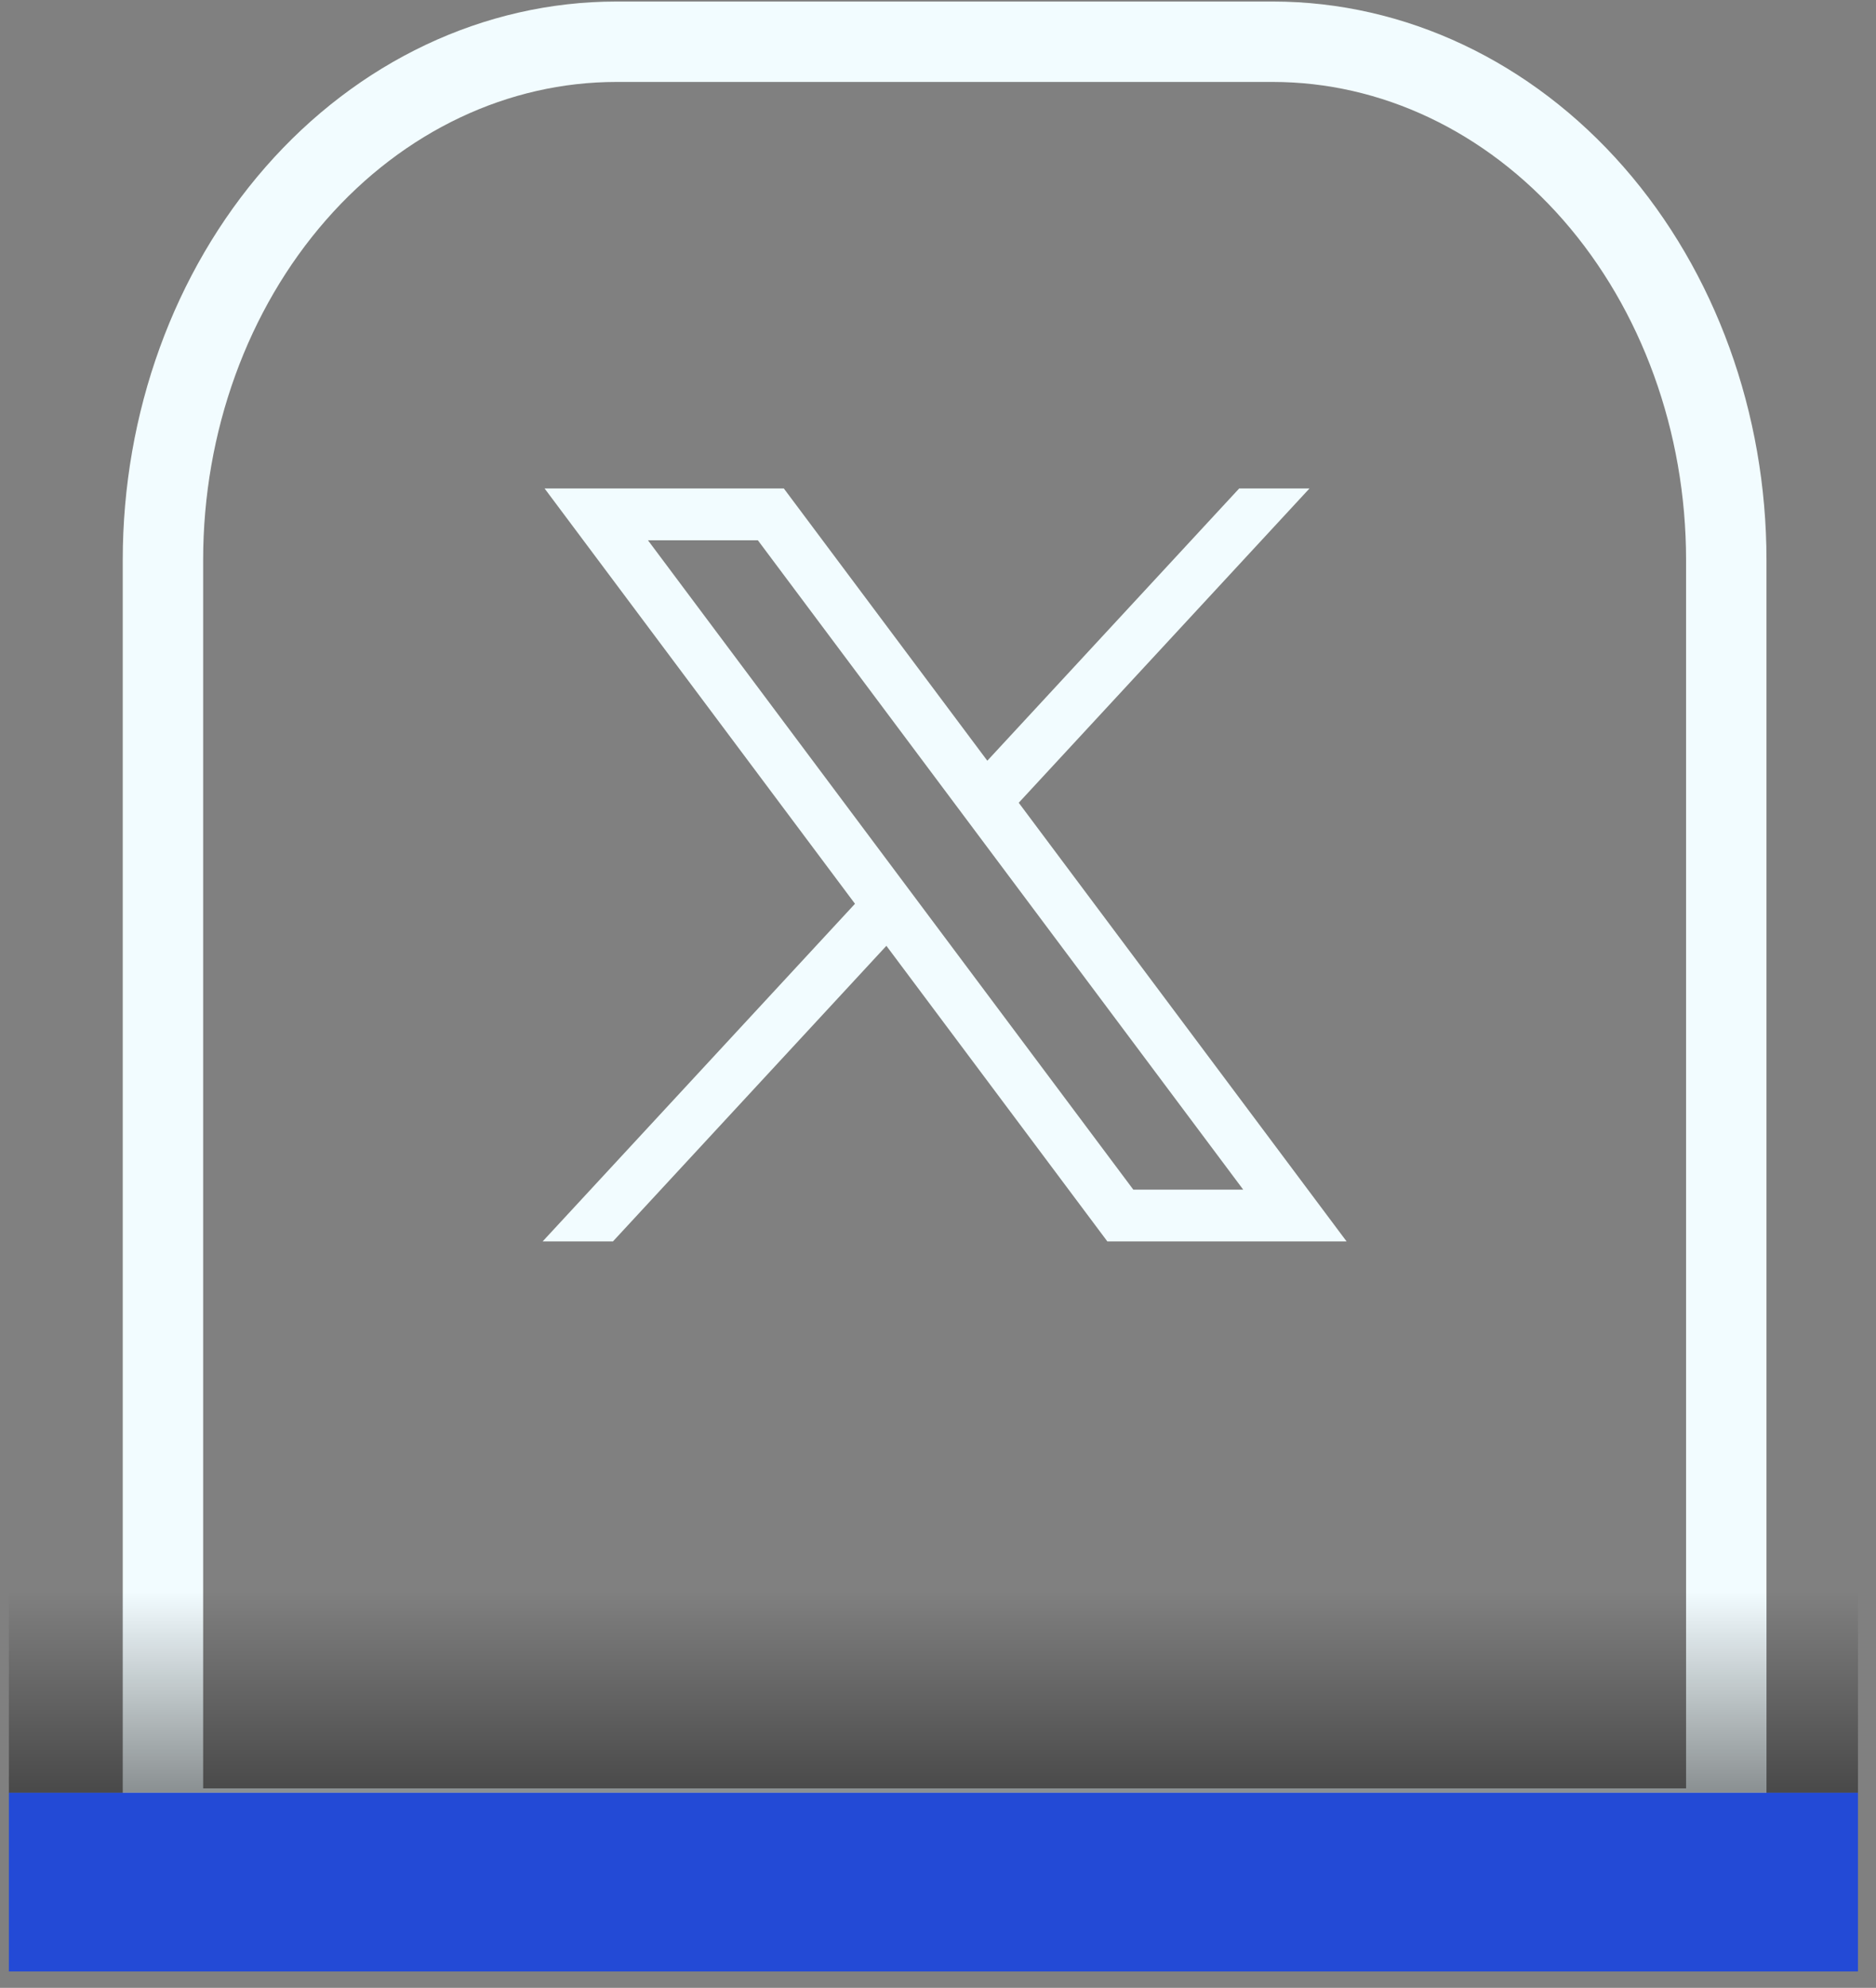
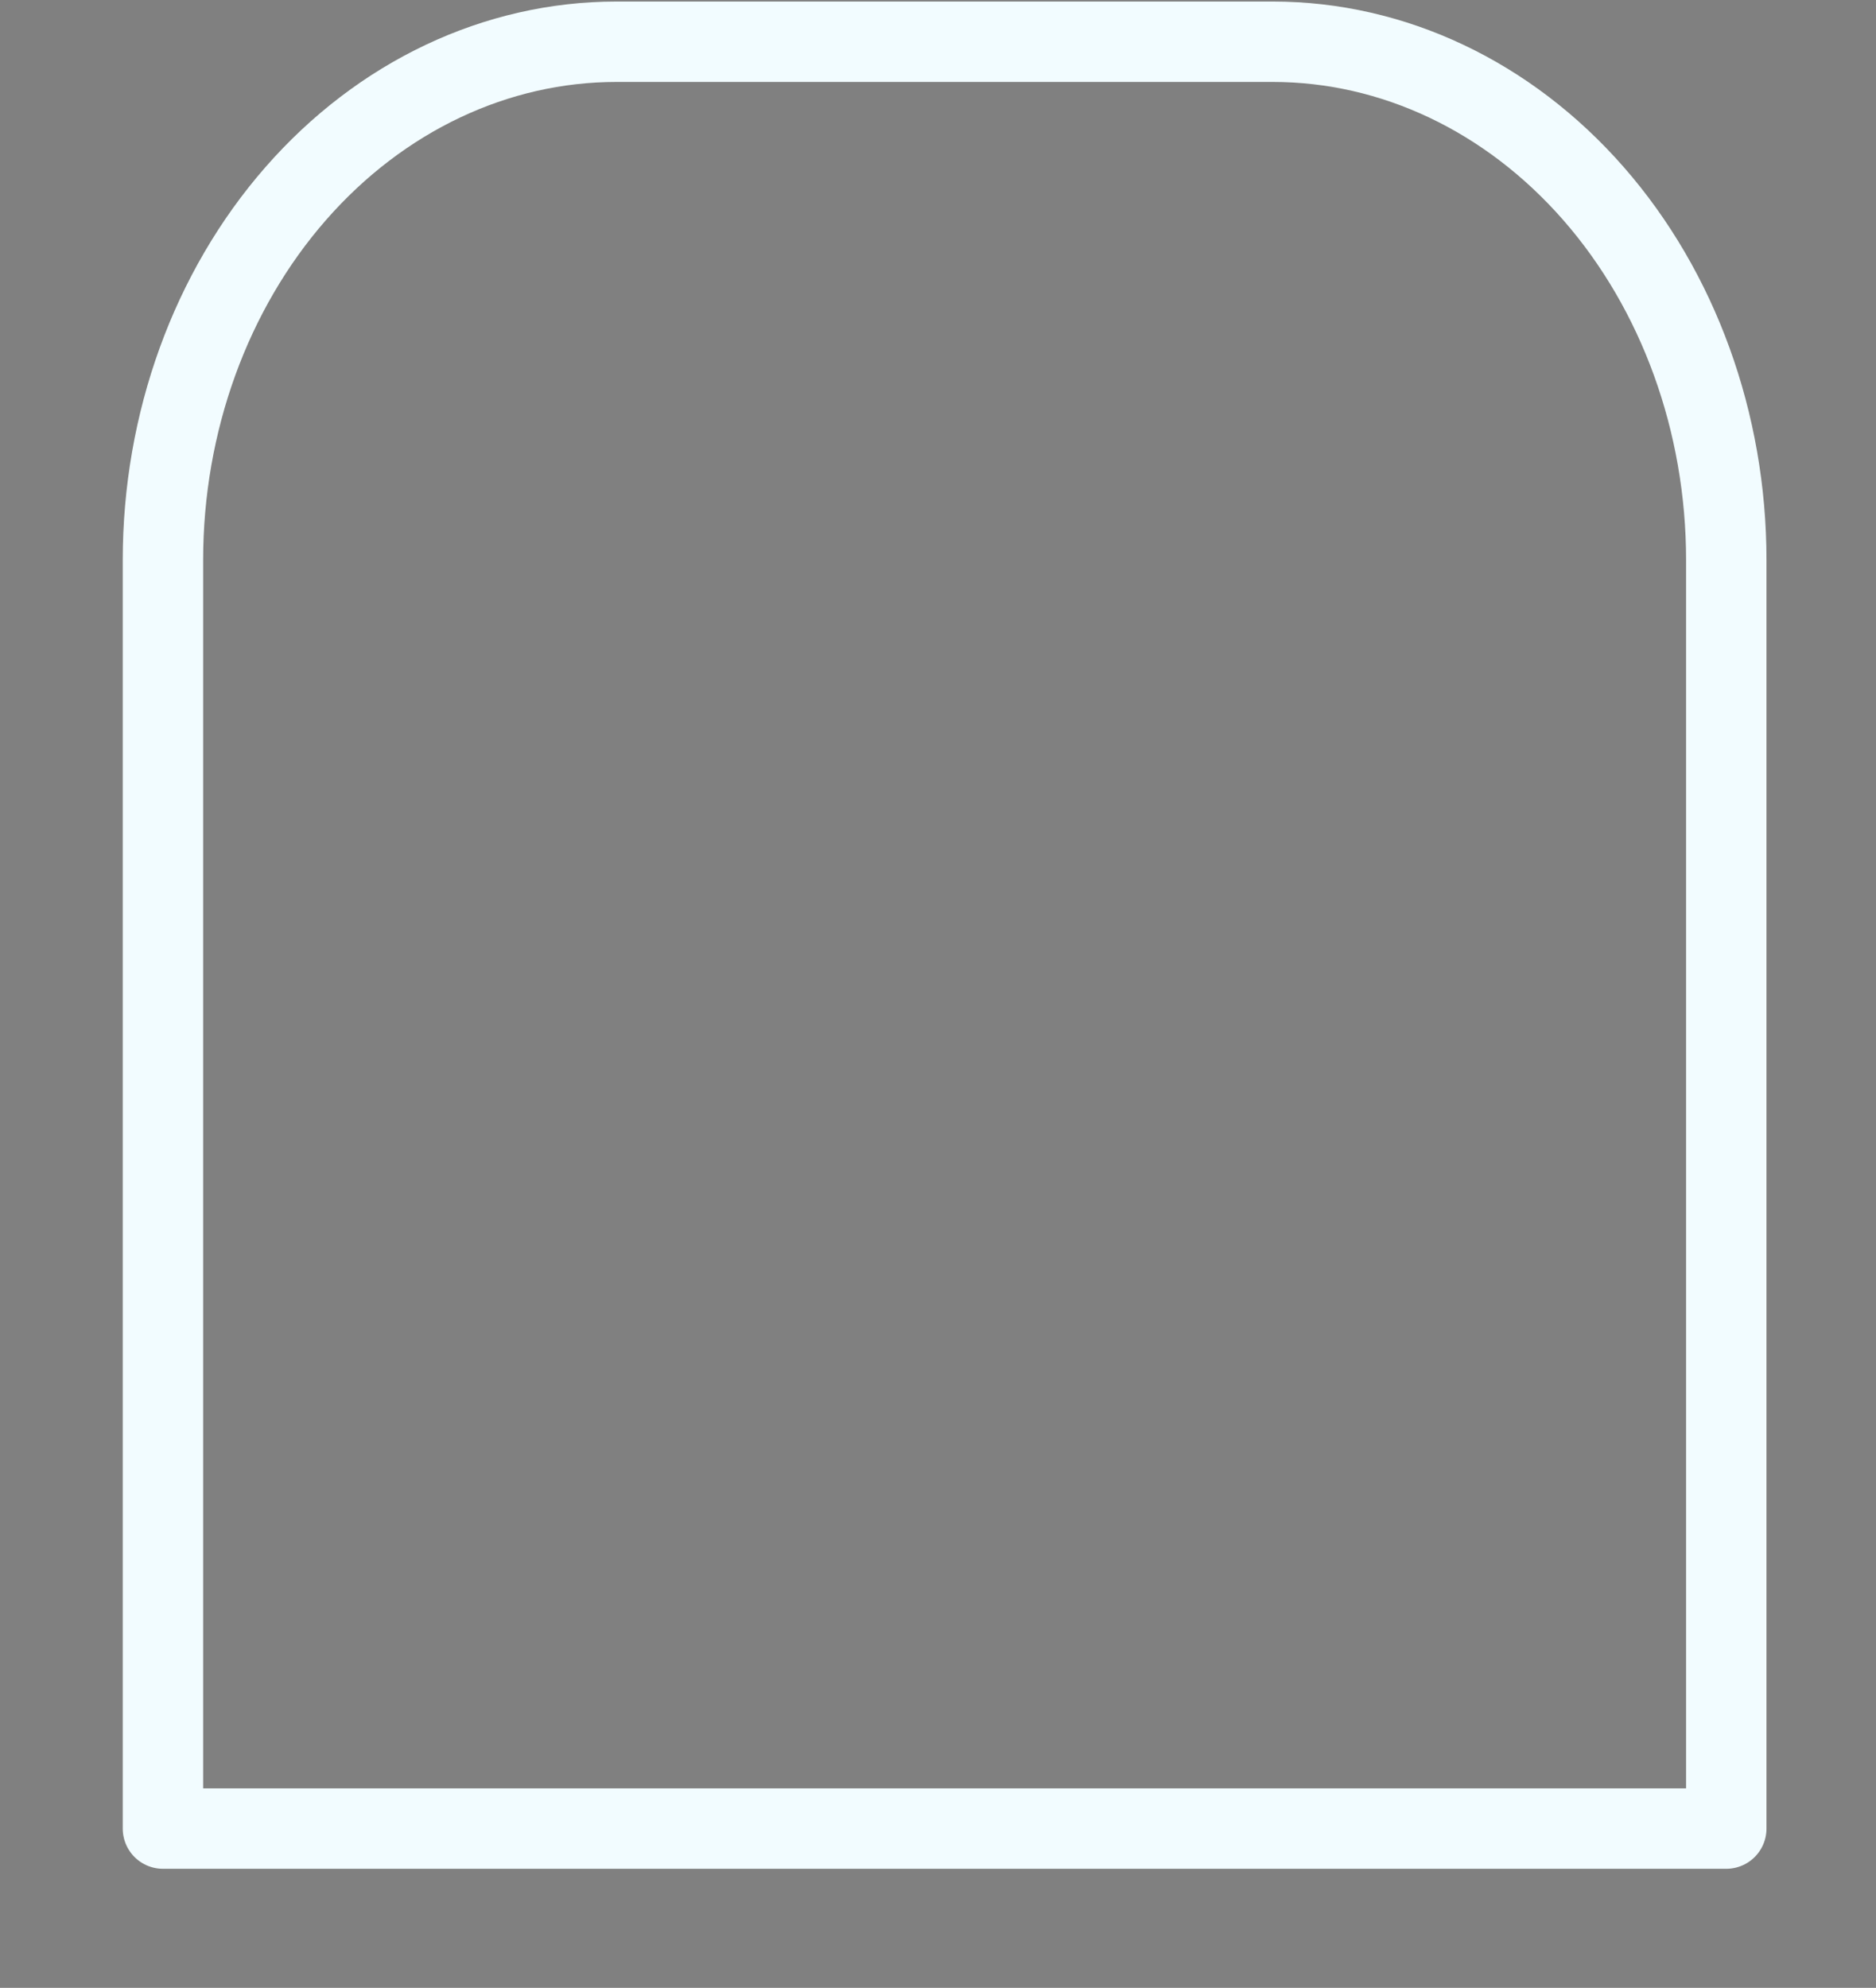
<svg xmlns="http://www.w3.org/2000/svg" width="84" height="89" viewBox="0 0 84 89" fill="none">
  <rect x="0" y="0" width="84" height="89" fill="#808080" stroke="none" />
-   <path d="M24.384 21.869L38.283 40.464L24.296 55.582H27.444L39.689 42.346L49.584 55.582H60.296L45.615 35.941L58.634 21.869H55.486L44.208 34.059L35.096 21.869H24.384ZM29.013 24.189H33.934L55.666 53.262H50.745L29.013 24.189Z" fill="#F2FCFF" />
  <path d="M27.599 1.869H56.992C62.377 1.869 67.541 4.314 71.349 8.665C75.157 13.017 77.296 18.919 77.296 25.073V81.869H7.296V25.073C7.296 18.919 9.435 13.017 13.243 8.665C17.05 4.314 22.215 1.869 27.599 1.869Z" stroke="#F2FCFF" stroke-width="3.6" stroke-linecap="round" stroke-linejoin="round" />
-   <rect x="0.397" y="64.067" width="82.795" height="16.199" fill="url(#paint0_linear_2295_469)" />
-   <rect x="0.397" y="80.265" width="82.795" height="8" fill="#234AD6" />
  <defs>
    <linearGradient id="paint0_linear_2295_469" x1="41.795" y1="80.266" x2="41.795" y2="71.266" gradientUnits="userSpaceOnUse">
      <stop stop-opacity="0.43" />
      <stop offset="1" stop-opacity="0" />
    </linearGradient>
  </defs>
</svg>